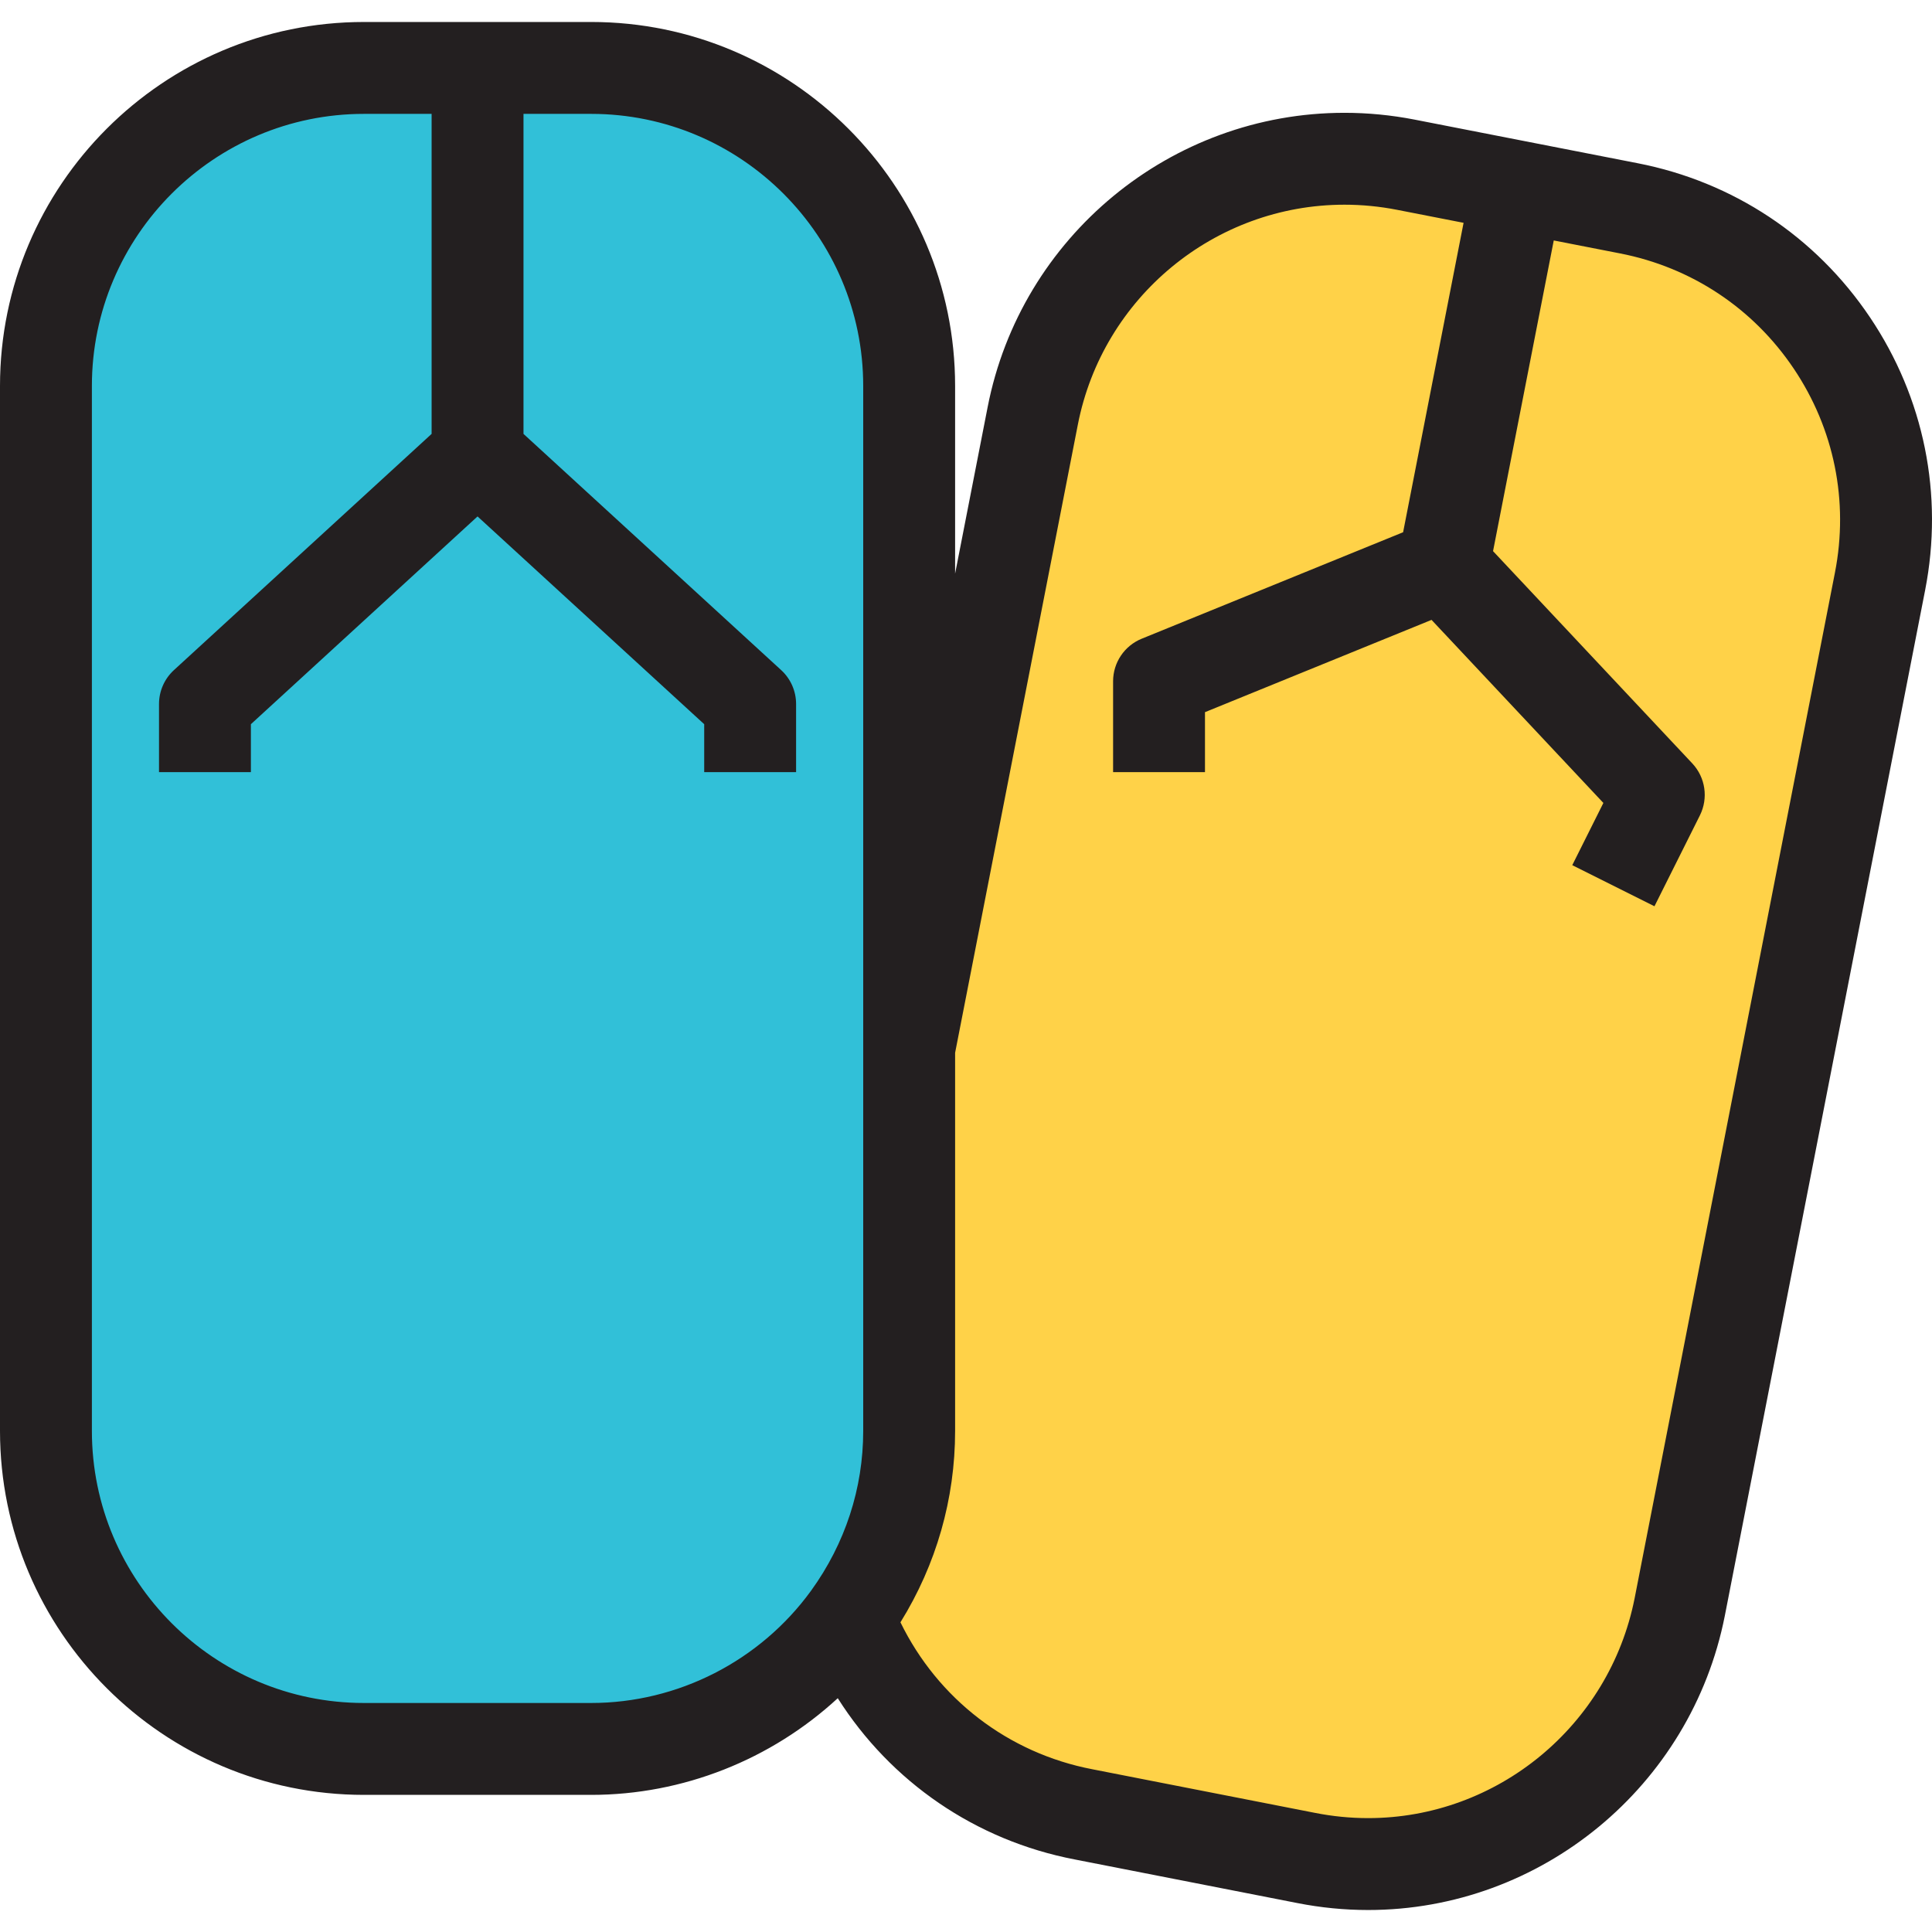
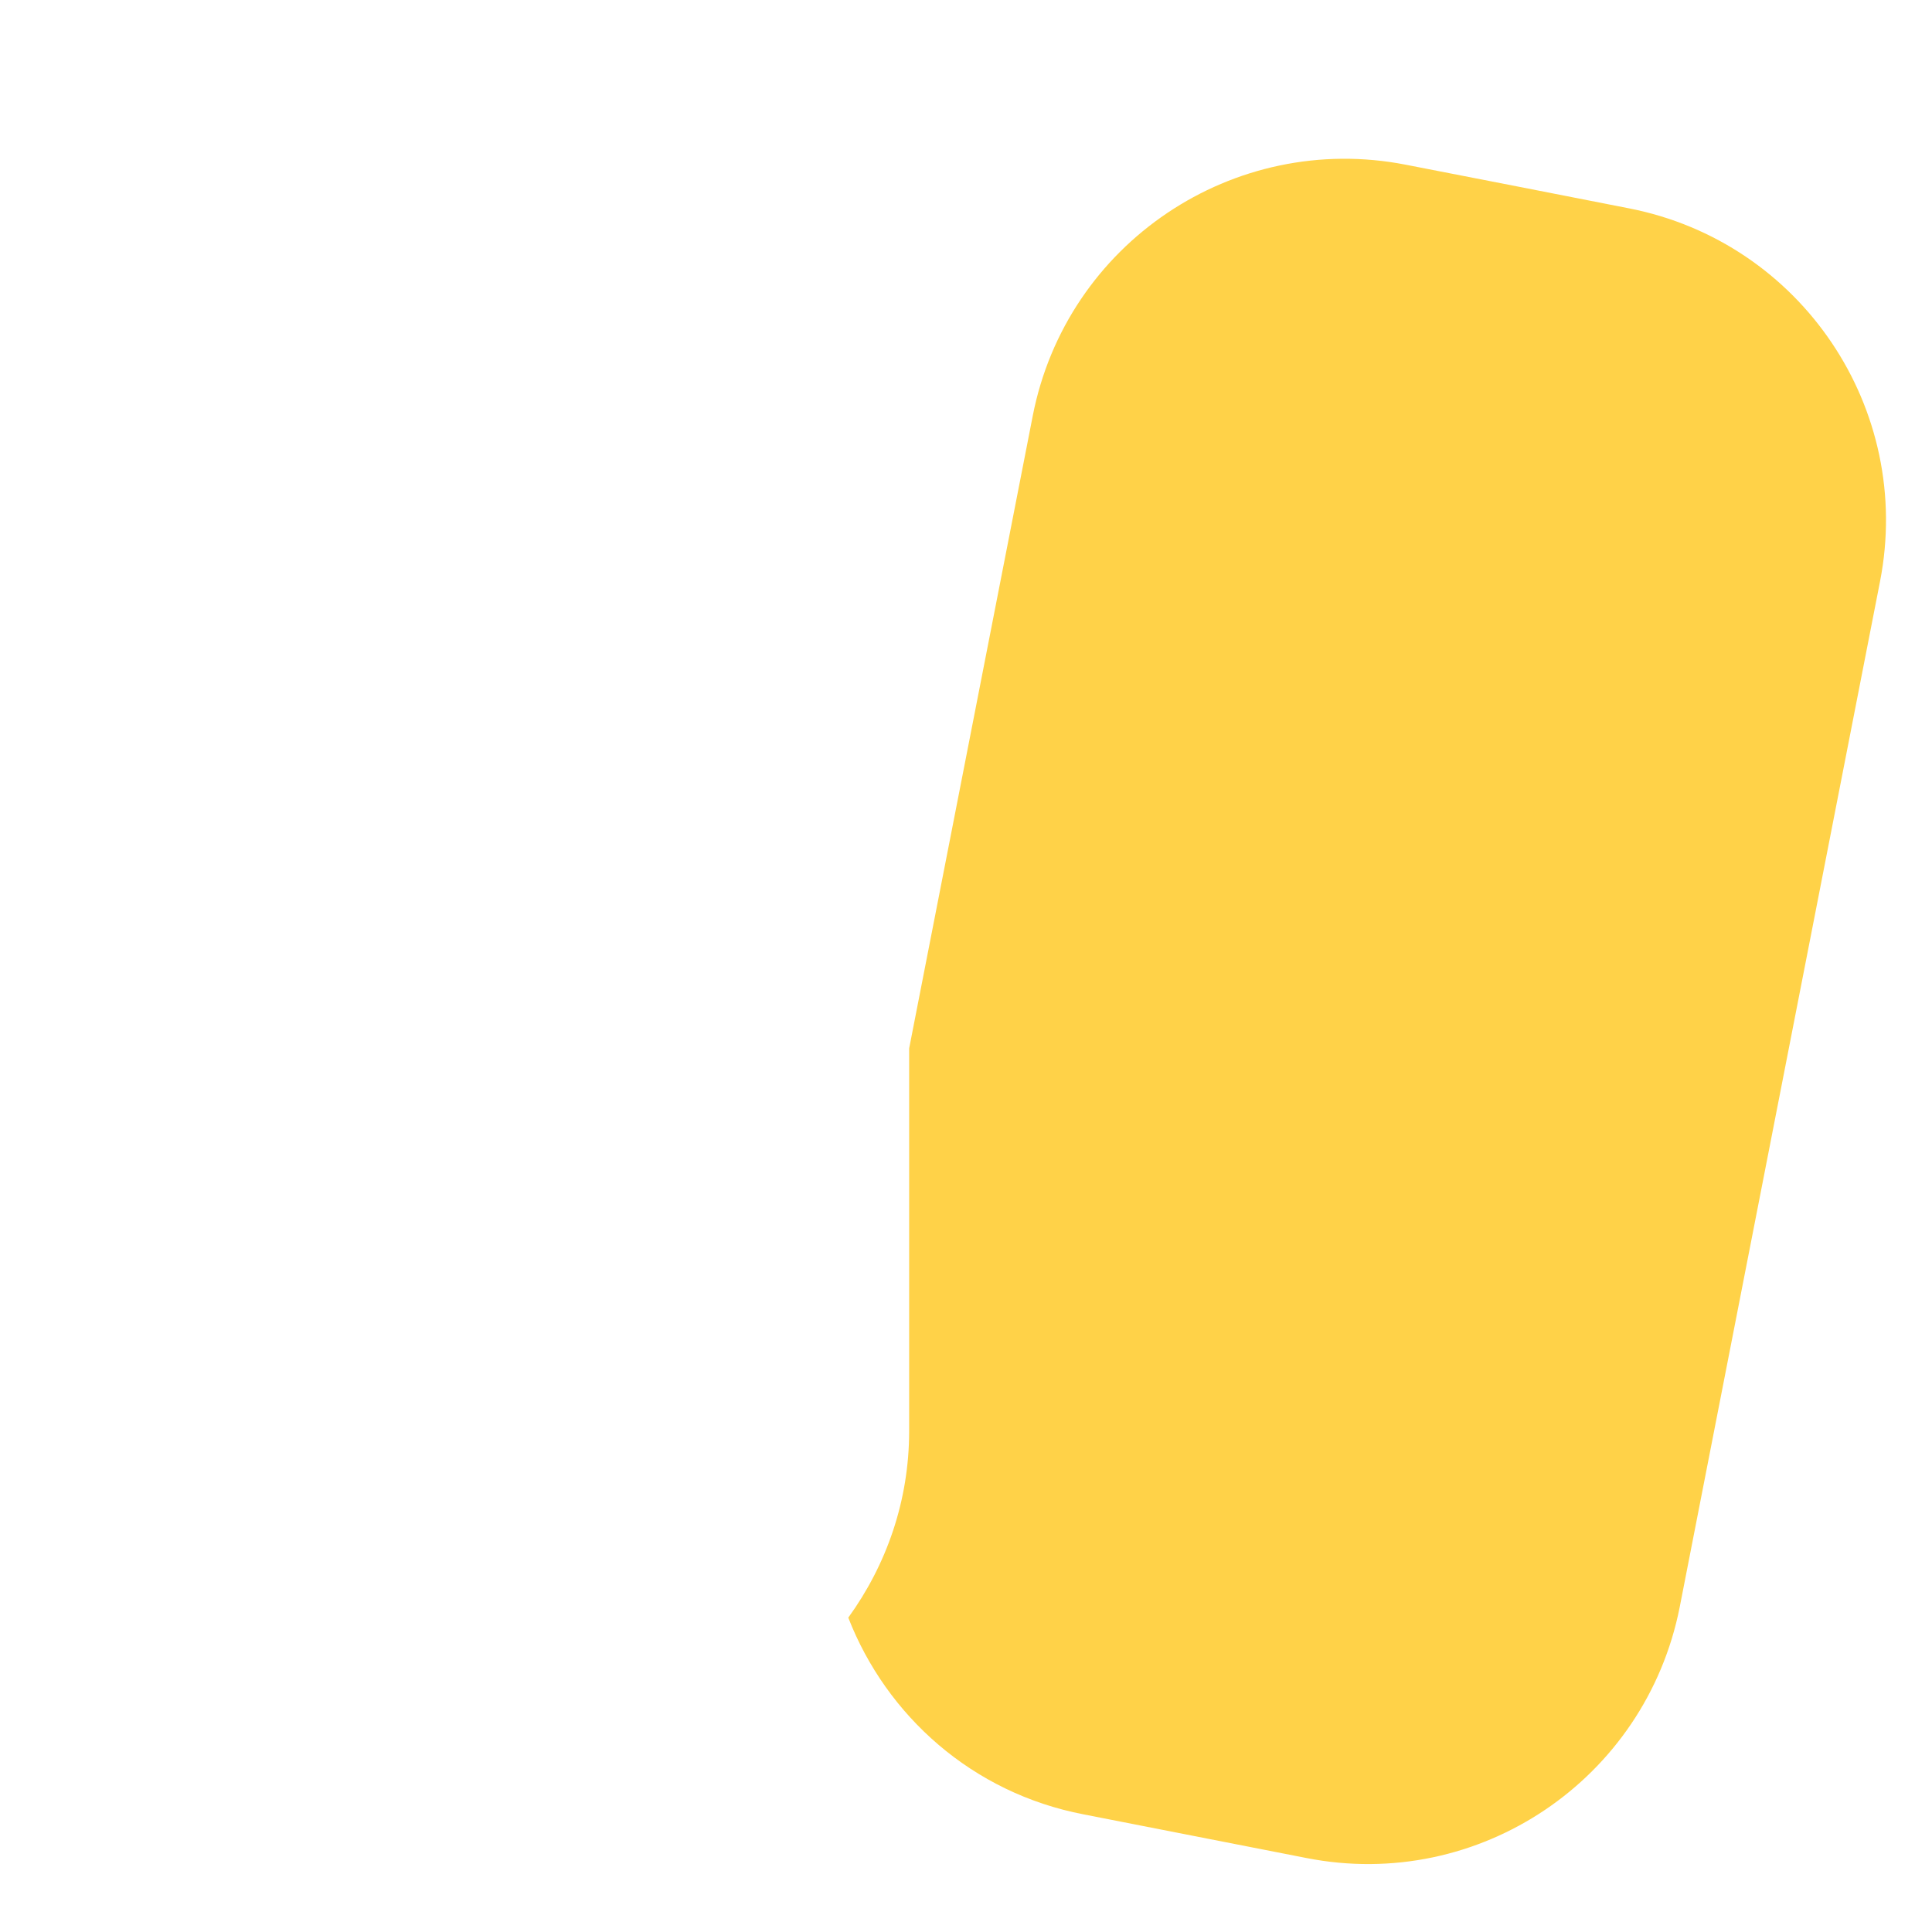
<svg xmlns="http://www.w3.org/2000/svg" height="800px" width="800px" version="1.1" id="Layer_1" viewBox="0 0 511.999 511.999" xml:space="preserve">
-   <path style="fill:#31C0D8;" d="M126.556,18.003h30.101c46.596,0,84.28,37.684,84.28,84.28v175.545v101.377  c0,18.541-6.02,35.52-16.132,49.489c-15.291,21.071-40.094,34.792-68.148,34.792H96.456c-46.596,0-84.28-37.684-84.28-84.281  V102.282c0-46.596,37.684-84.28,84.28-84.28C96.456,18.003,126.556,18.003,126.556,18.003z" />
  <path style="fill:#FFD248;" d="M431.649,55.204c45.75,8.913,75.496,53.216,66.584,98.849l-53.098,271.864  c-9.031,45.632-53.216,75.498-98.966,66.468l-59.001-11.558c-29.5-5.667-52.252-26.137-62.364-52.134  c10.112-13.969,16.132-30.947,16.132-49.489V277.828l32.746-167.596c8.913-45.761,53.216-75.485,98.848-66.585l29.618,5.772  L431.649,55.204z" />
-   <path style="fill:#231F20;" d="M495.541,84.06c-14.39-21.384-36.254-35.877-61.549-40.806l-59.13-11.56  c-6.123-1.193-12.368-1.798-18.561-1.798c-45.994,0-85.767,32.806-94.568,78l-8.62,44.12v-49.734  c0-53.186-43.27-96.456-96.456-96.456H96.456C43.27,5.827,0,49.097,0,102.282v276.922c0,53.187,43.27,96.457,96.456,96.457h60.2  c24.355,0,47.707-9.345,65.359-25.618c14.047,22.16,36.51,37.68,62.812,42.733l58.984,11.555c6.188,1.221,12.497,1.841,18.753,1.841  c0.002,0,0,0,0.004,0c45.83,0,85.579-32.757,94.516-77.919l53.098-271.864C515.119,131.112,509.919,105.427,495.541,84.06z   M156.657,451.309H96.456c-39.758,0-72.104-32.346-72.104-72.105V102.282c0-39.758,32.346-72.104,72.104-72.104h17.925v84.807  l-68.292,62.602c-2.515,2.306-3.949,5.562-3.949,8.975v18.06h24.351v-12.704l60.065-55.061l60.065,55.061v12.704h24.351v-18.06  c0-3.413-1.432-6.669-3.949-8.975l-68.292-62.601V30.178h17.925c39.758,0,72.104,32.345,72.104,72.104v175.545v101.377  c0,15.215-4.778,29.857-13.817,42.346C201.416,440.184,179.628,451.309,156.657,451.309z M486.284,151.718l-53.092,271.835  c-6.682,33.763-36.383,58.269-70.625,58.265c-4.677,0-9.401-0.464-14.056-1.383l-59.045-11.567  c-22.319-4.287-40.931-18.659-50.838-38.938c9.498-15.311,14.485-32.709,14.485-50.727V279.005l32.521-166.446  c6.581-33.789,36.301-58.312,70.668-58.312c4.632,0,9.308,0.453,13.901,1.349l17.66,3.453l-16.023,81.999l-69.275,28.218  c-4.585,1.867-7.583,6.324-7.583,11.276v24.08h24.351V188.73l60.039-24.456l45.539,48.514l-8.245,16.491l21.781,10.889l12.041-24.08  c2.28-4.561,1.477-10.06-2.013-13.777l-52.803-56.253l16.089-82.335l17.561,3.432c18.92,3.686,35.262,14.518,46.017,30.501  C486.087,113.628,489.973,132.826,486.284,151.718z" />
</svg>